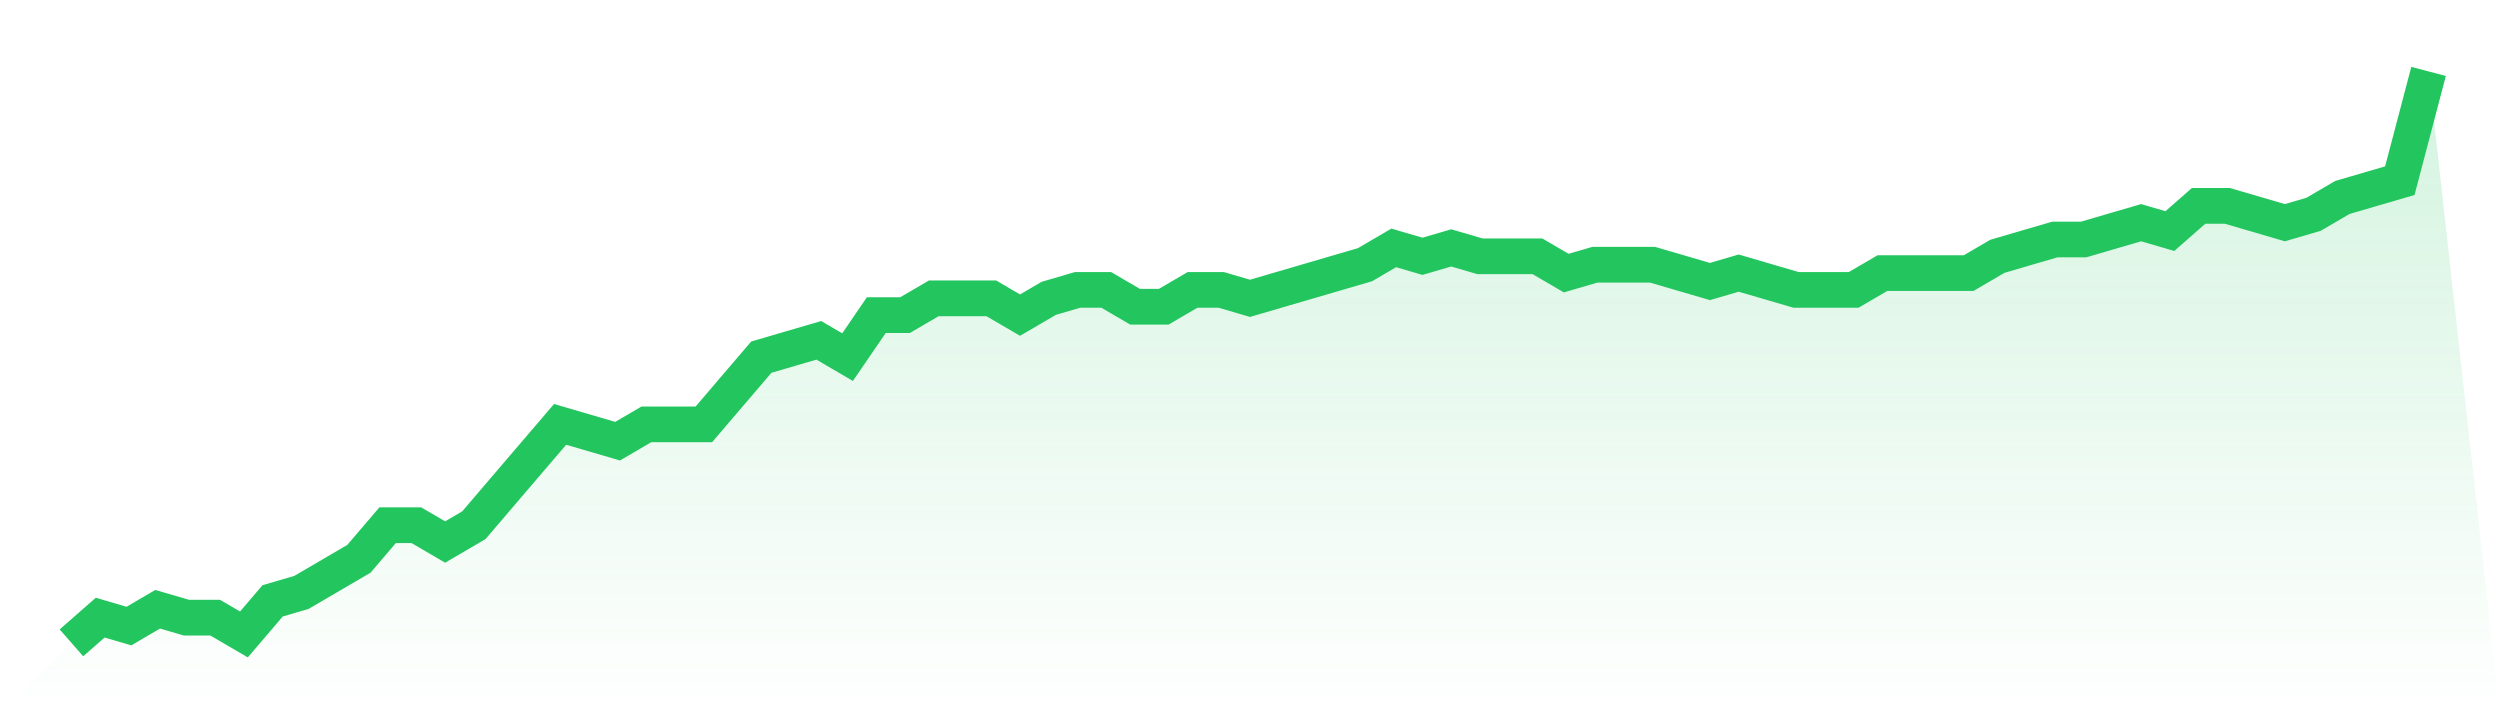
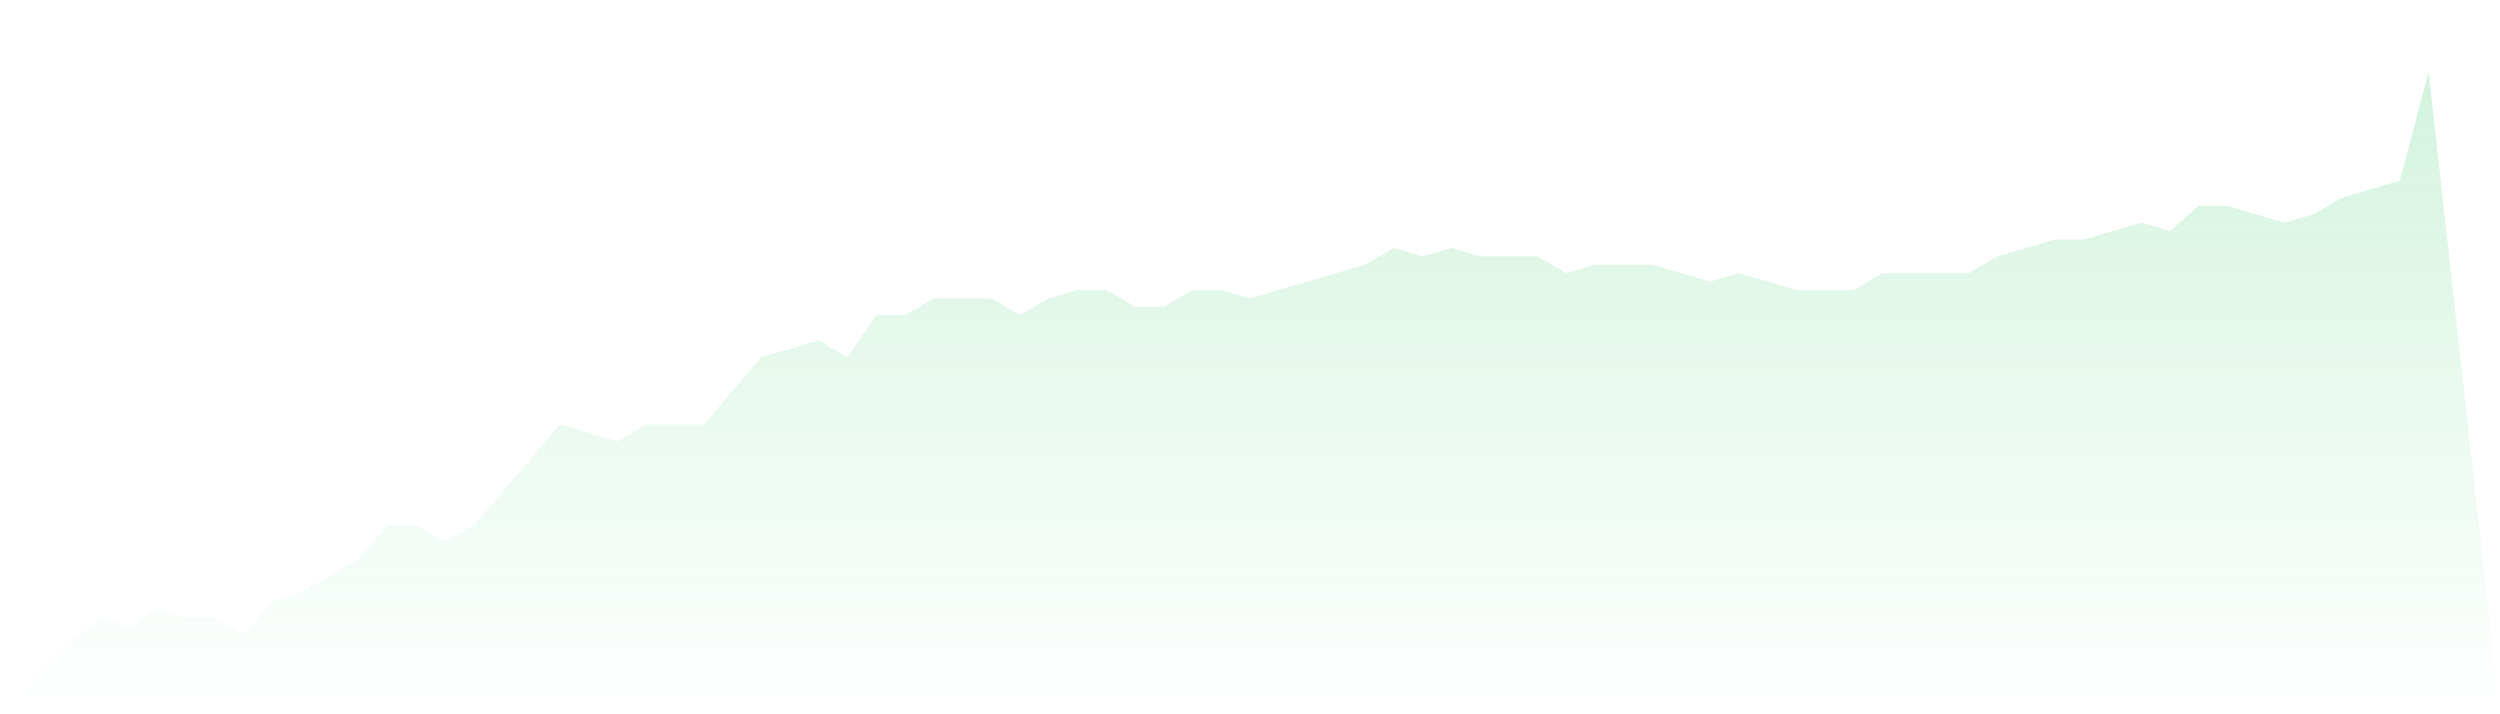
<svg xmlns="http://www.w3.org/2000/svg" viewBox="0 0 140 40">
  <defs>
    <linearGradient id="gradient" x1="0" x2="0" y1="0" y2="1">
      <stop offset="0%" stop-color="#22c55e" stop-opacity="0.2" />
      <stop offset="100%" stop-color="#22c55e" stop-opacity="0" />
    </linearGradient>
  </defs>
  <path d="M4,36 L4,36 L5.61,34.588 L7.22,35.059 L8.829,34.118 L10.439,34.588 L12.049,34.588 L13.659,35.529 L15.268,33.647 L16.878,33.176 L18.488,32.235 L20.098,31.294 L21.707,29.412 L23.317,29.412 L24.927,30.353 L26.537,29.412 L28.146,27.529 L29.756,25.647 L31.366,23.765 L32.976,24.235 L34.585,24.706 L36.195,23.765 L37.805,23.765 L39.415,23.765 L41.024,21.882 L42.634,20 L44.244,19.529 L45.854,19.059 L47.463,20 L49.073,17.647 L50.683,17.647 L52.293,16.706 L53.902,16.706 L55.512,16.706 L57.122,17.647 L58.732,16.706 L60.341,16.235 L61.951,16.235 L63.561,17.176 L65.171,17.176 L66.78,16.235 L68.39,16.235 L70,16.706 L71.61,16.235 L73.22,15.765 L74.829,15.294 L76.439,14.824 L78.049,13.882 L79.659,14.353 L81.268,13.882 L82.878,14.353 L84.488,14.353 L86.098,14.353 L87.707,15.294 L89.317,14.824 L90.927,14.824 L92.537,14.824 L94.146,15.294 L95.756,15.765 L97.366,15.294 L98.976,15.765 L100.585,16.235 L102.195,16.235 L103.805,16.235 L105.415,15.294 L107.024,15.294 L108.634,15.294 L110.244,15.294 L111.854,14.353 L113.463,13.882 L115.073,13.412 L116.683,13.412 L118.293,12.941 L119.902,12.471 L121.512,12.941 L123.122,11.529 L124.732,11.529 L126.341,12 L127.951,12.471 L129.561,12 L131.171,11.059 L132.78,10.588 L134.39,10.118 L136,4 L140,40 L0,40 z" fill="url(#gradient)" />
-   <path d="M4,36 L4,36 L5.61,34.588 L7.22,35.059 L8.829,34.118 L10.439,34.588 L12.049,34.588 L13.659,35.529 L15.268,33.647 L16.878,33.176 L18.488,32.235 L20.098,31.294 L21.707,29.412 L23.317,29.412 L24.927,30.353 L26.537,29.412 L28.146,27.529 L29.756,25.647 L31.366,23.765 L32.976,24.235 L34.585,24.706 L36.195,23.765 L37.805,23.765 L39.415,23.765 L41.024,21.882 L42.634,20 L44.244,19.529 L45.854,19.059 L47.463,20 L49.073,17.647 L50.683,17.647 L52.293,16.706 L53.902,16.706 L55.512,16.706 L57.122,17.647 L58.732,16.706 L60.341,16.235 L61.951,16.235 L63.561,17.176 L65.171,17.176 L66.78,16.235 L68.39,16.235 L70,16.706 L71.61,16.235 L73.22,15.765 L74.829,15.294 L76.439,14.824 L78.049,13.882 L79.659,14.353 L81.268,13.882 L82.878,14.353 L84.488,14.353 L86.098,14.353 L87.707,15.294 L89.317,14.824 L90.927,14.824 L92.537,14.824 L94.146,15.294 L95.756,15.765 L97.366,15.294 L98.976,15.765 L100.585,16.235 L102.195,16.235 L103.805,16.235 L105.415,15.294 L107.024,15.294 L108.634,15.294 L110.244,15.294 L111.854,14.353 L113.463,13.882 L115.073,13.412 L116.683,13.412 L118.293,12.941 L119.902,12.471 L121.512,12.941 L123.122,11.529 L124.732,11.529 L126.341,12 L127.951,12.471 L129.561,12 L131.171,11.059 L132.78,10.588 L134.39,10.118 L136,4" fill="none" stroke="#22c55e" stroke-width="2" />
</svg>